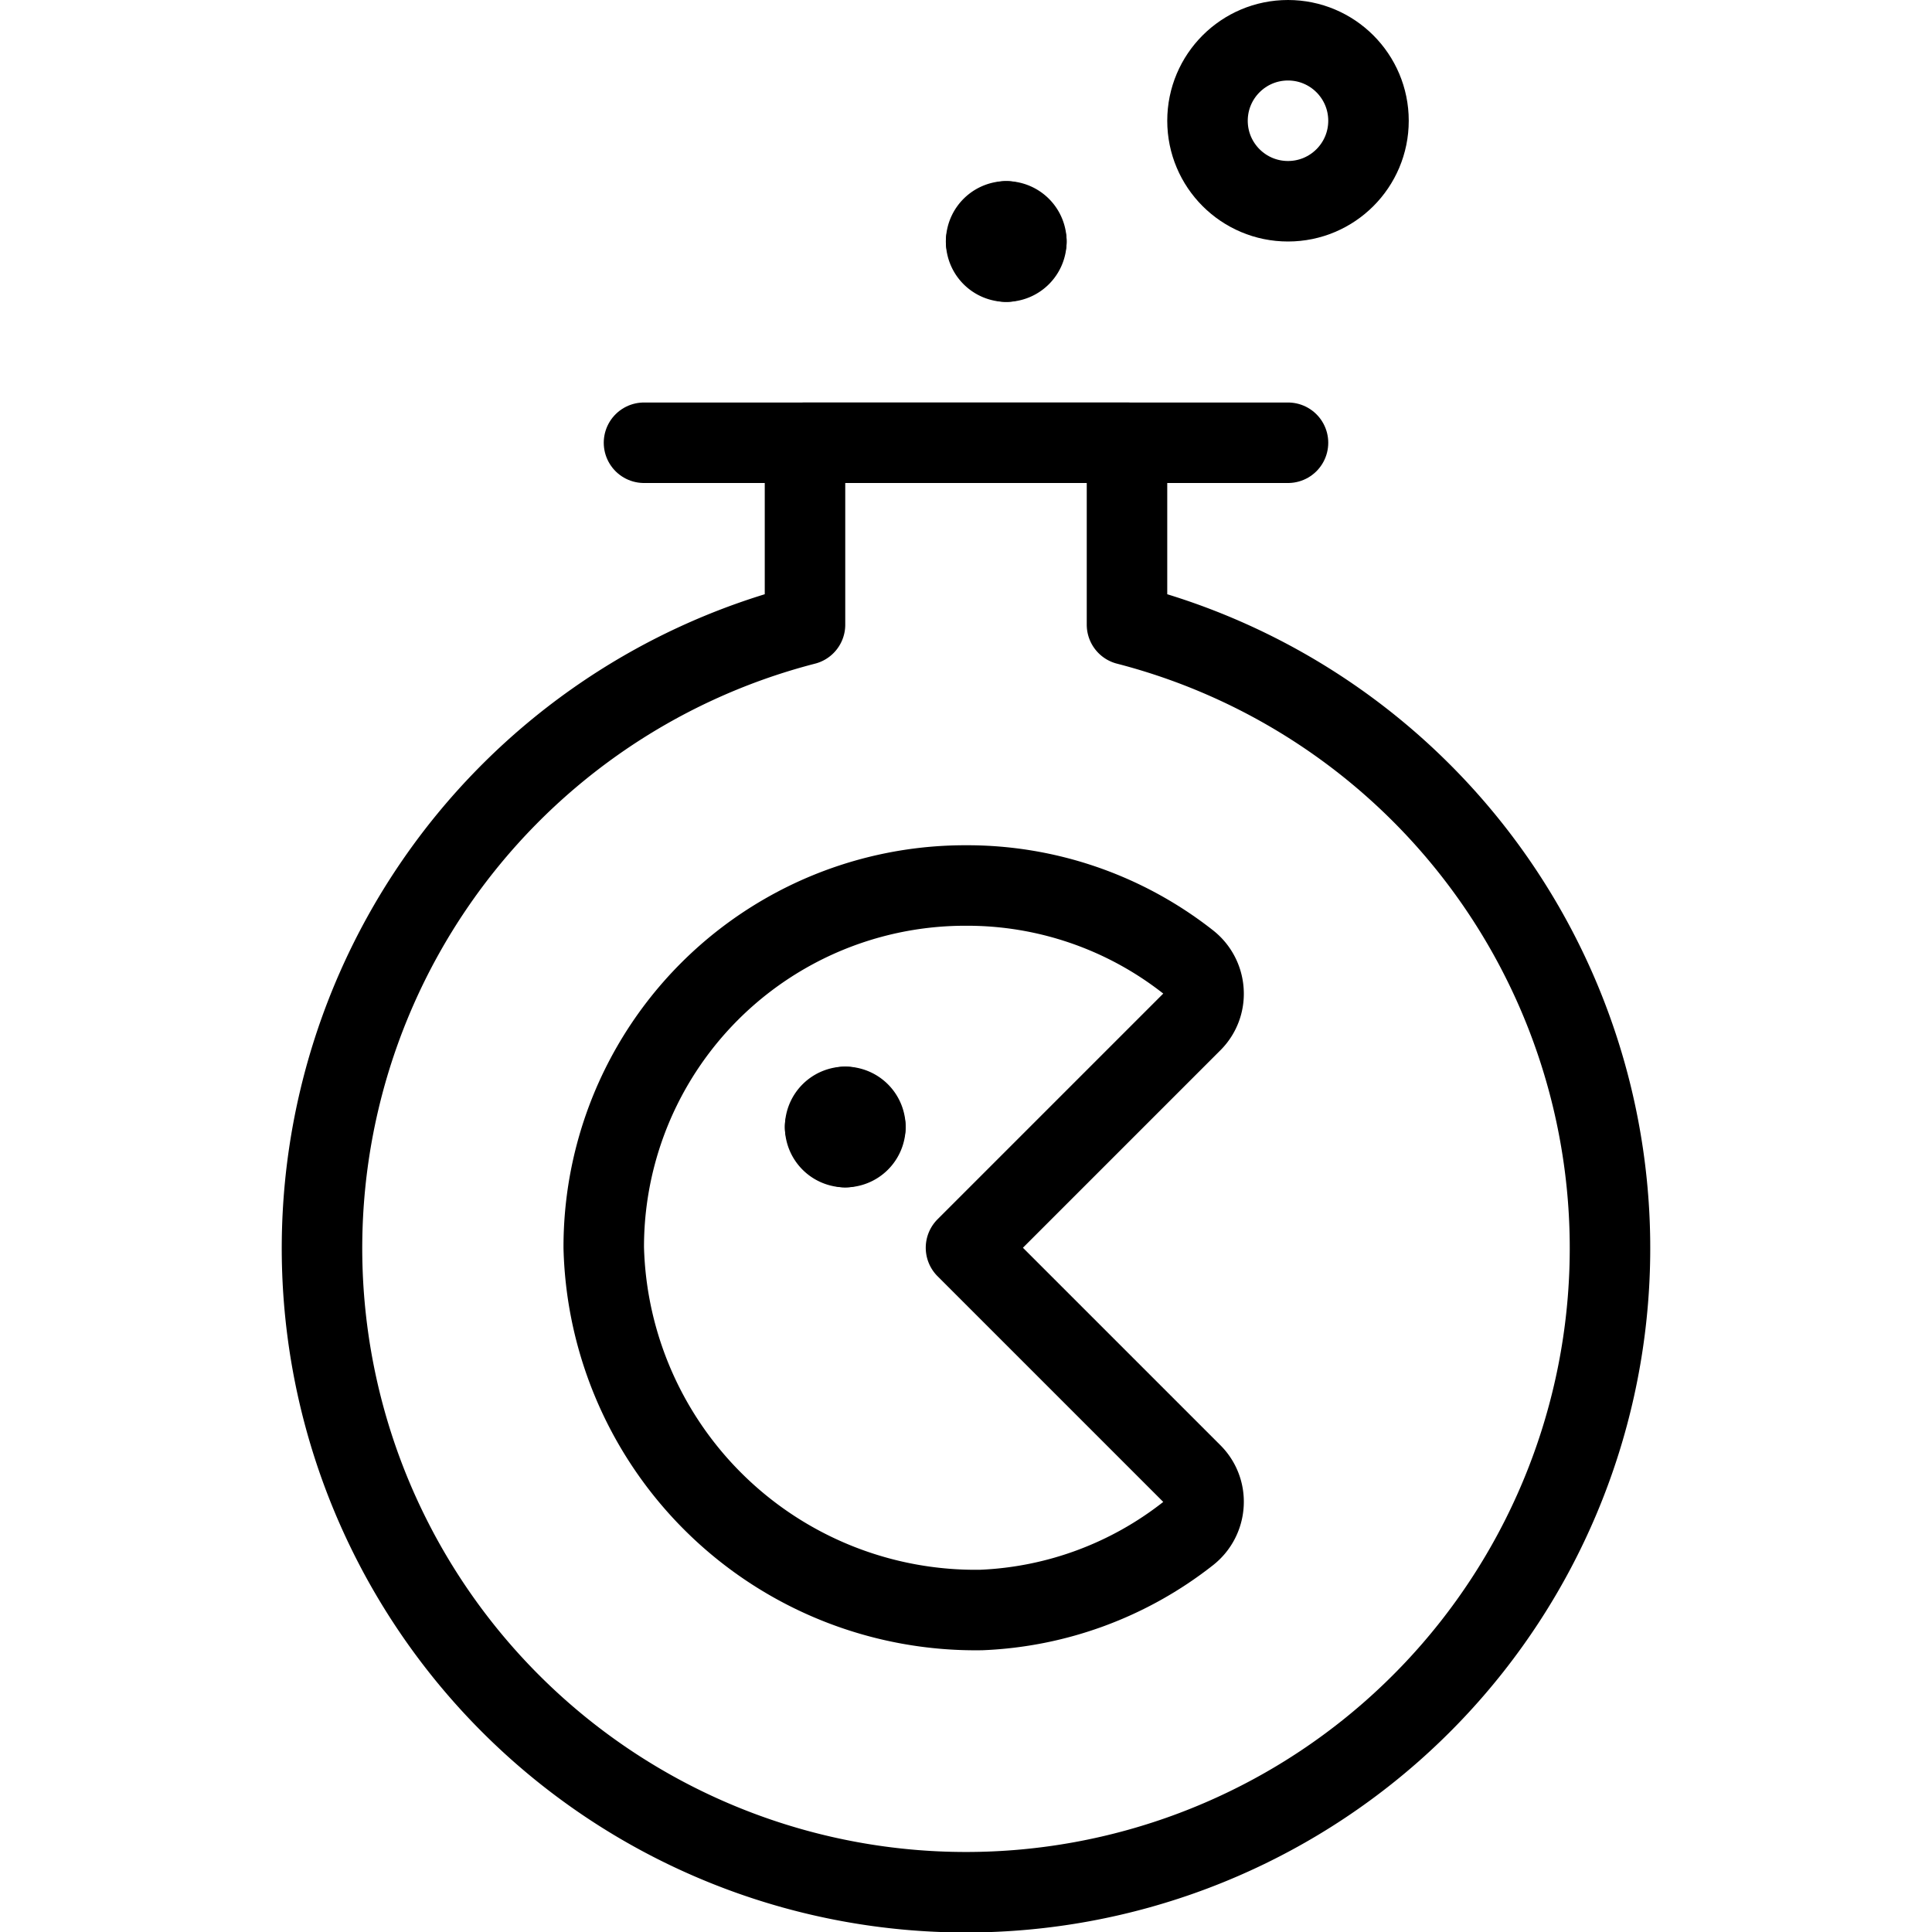
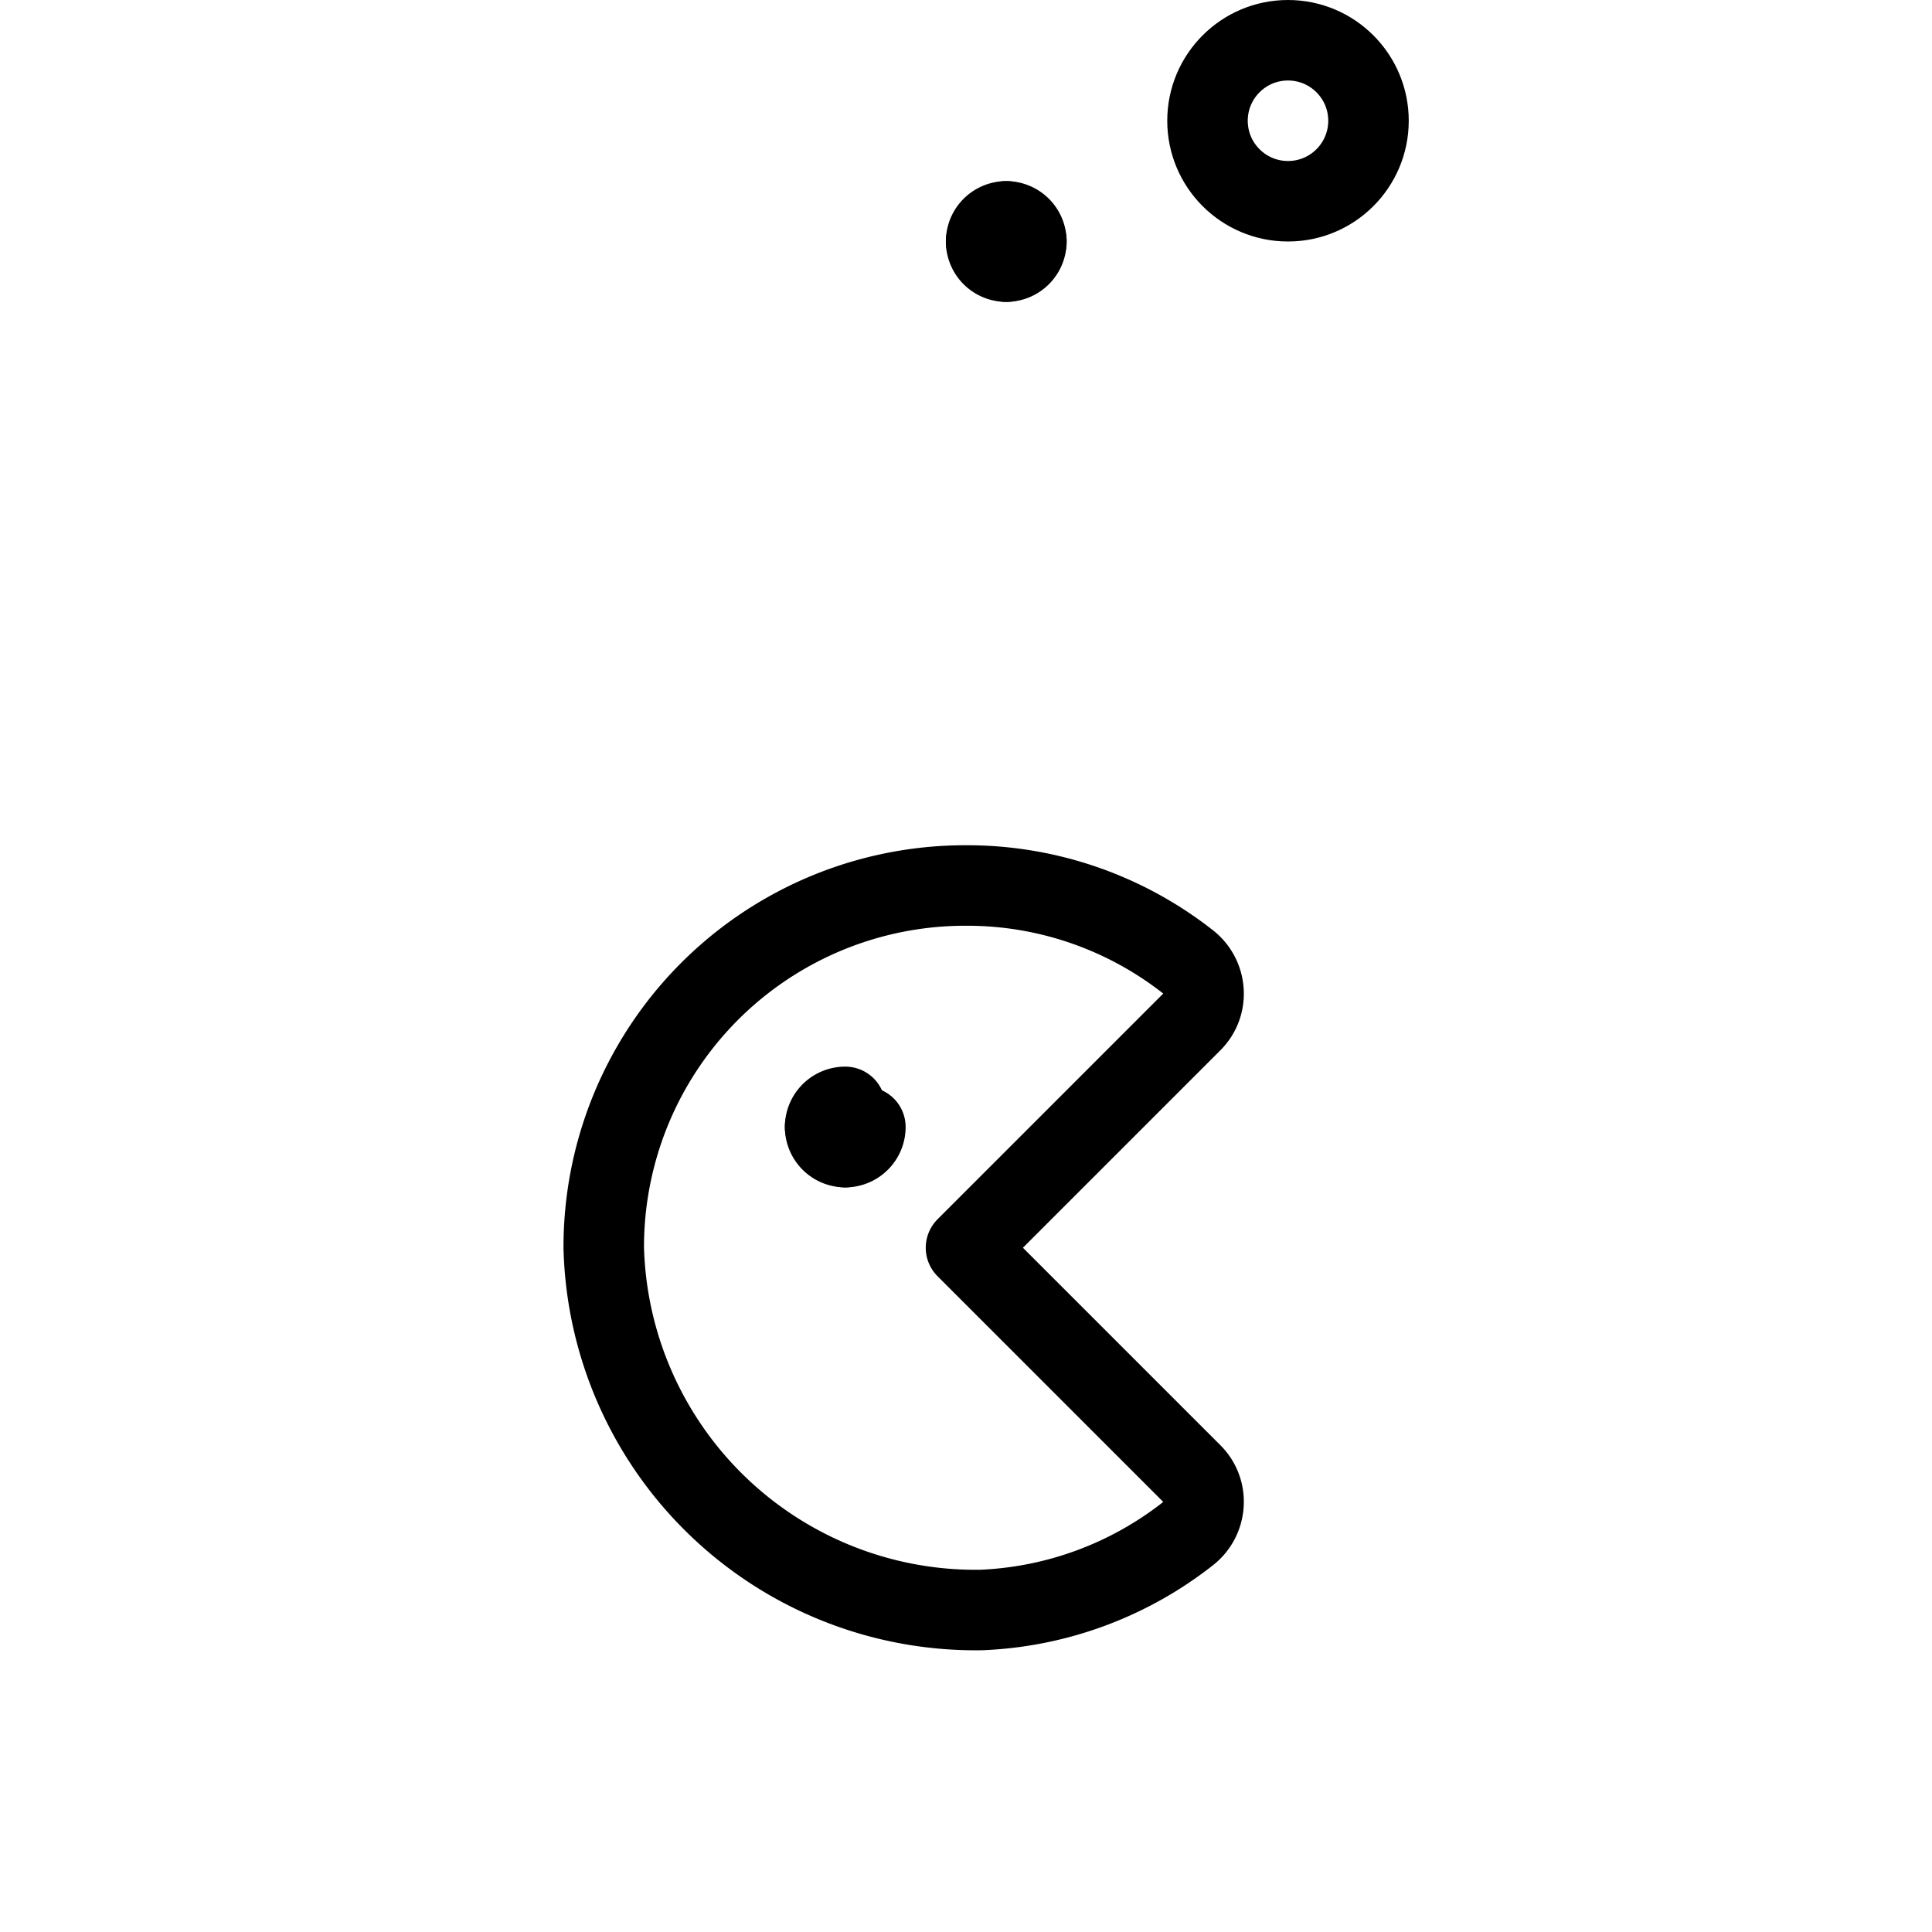
<svg xmlns="http://www.w3.org/2000/svg" viewBox="0 0 24 24">
  <g transform="matrix(1,0,0,1,0,0)">
    <g>
-       <path d="M14,7.76V5.5H10V7.76a8,8,0,1,0,4,0Z" style="fill: none;stroke: #000000;stroke-linecap: round;stroke-linejoin: round" />
-       <line x1="8" y1="5.5" x2="16" y2="5.5" style="fill: none;stroke: #000000;stroke-linecap: round;stroke-linejoin: round" />
      <path d="M12,15.5l2.81,2.81a.49.49,0,0,1,.14.38.5.5,0,0,1-.19.36,4.45,4.45,0,0,1-2.57.95A4.62,4.62,0,0,1,7.5,15.5,4.49,4.49,0,0,1,12,11a4.44,4.44,0,0,1,2.76.95.5.5,0,0,1,.19.36.49.49,0,0,1-.14.38Z" style="fill: none;stroke: #000000;stroke-linecap: round;stroke-linejoin: round" />
      <path d="M12.5,2.75a.25.25,0,0,1,.25.25" style="fill: none;stroke: #000000;stroke-linecap: round;stroke-linejoin: round" />
      <path d="M12.25,3a.25.25,0,0,1,.25-.25" style="fill: none;stroke: #000000;stroke-linecap: round;stroke-linejoin: round" />
      <path d="M12.5,3.25A.25.25,0,0,1,12.25,3" style="fill: none;stroke: #000000;stroke-linecap: round;stroke-linejoin: round" />
      <path d="M12.75,3a.25.25,0,0,1-.25.25" style="fill: none;stroke: #000000;stroke-linecap: round;stroke-linejoin: round" />
      <circle cx="16" cy="1.5" r="1" style="fill: none;stroke: #000000;stroke-linecap: round;stroke-linejoin: round" />
-       <path d="M10.5,13.75a.25.25,0,0,1,.25.25" style="fill: none;stroke: #000000;stroke-linecap: round;stroke-linejoin: round" />
      <path d="M10.25,14a.25.25,0,0,1,.25-.25" style="fill: none;stroke: #000000;stroke-linecap: round;stroke-linejoin: round" />
      <path d="M10.5,14.25a.25.25,0,0,1-.25-.25" style="fill: none;stroke: #000000;stroke-linecap: round;stroke-linejoin: round" />
      <path d="M10.75,14a.25.25,0,0,1-.25.25" style="fill: none;stroke: #000000;stroke-linecap: round;stroke-linejoin: round" />
    </g>
  </g>
</svg>